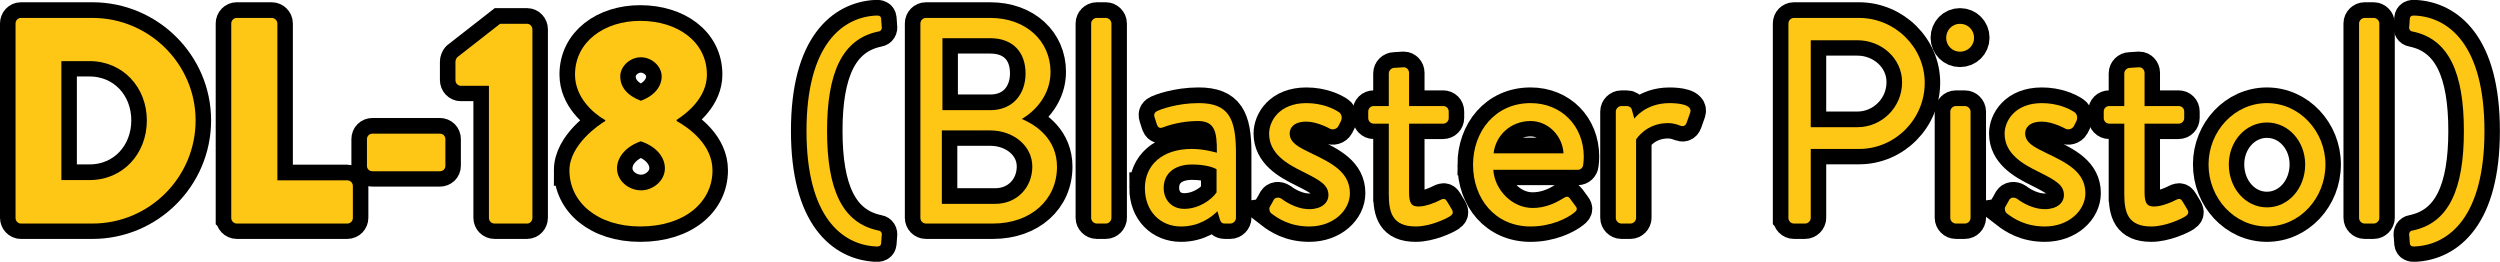
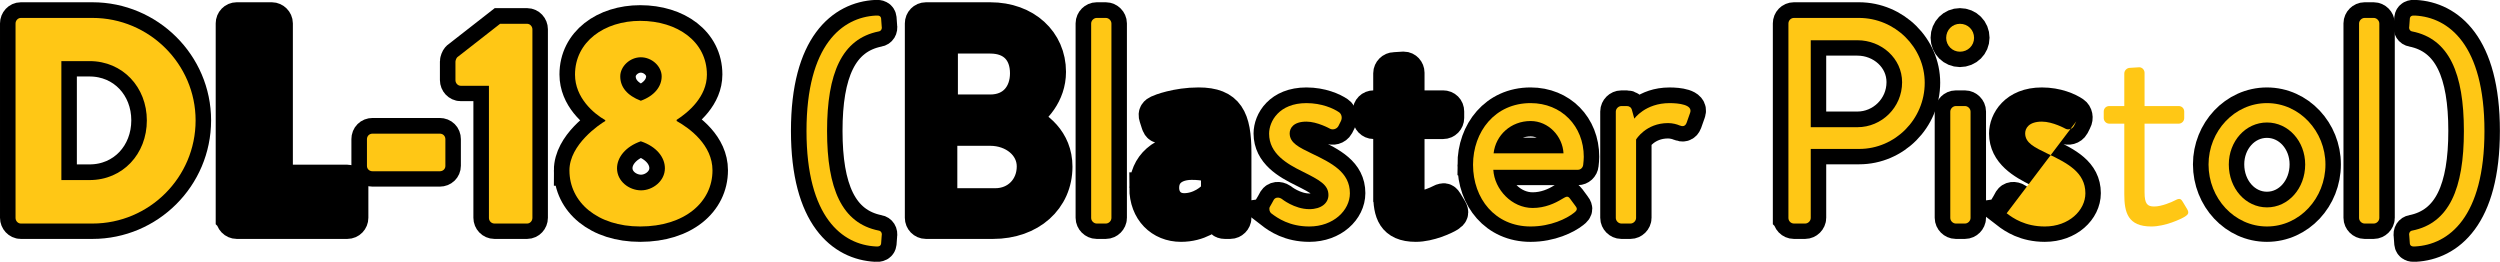
<svg xmlns="http://www.w3.org/2000/svg" xmlns:ns1="http://www.inkscape.org/namespaces/inkscape" xmlns:ns2="http://sodipodi.sourceforge.net/DTD/sodipodi-0.dtd" width="180.364mm" height="18.904mm" viewBox="0 0 639.084 66.984" id="svg2" version="1.1" ns1:version="0.91 r13725" ns2:docname="DL-18 Blaster Pistol text hover.svg">
  <defs id="defs4" />
  <ns2:namedview id="base" pagecolor="#ffffff" bordercolor="#666666" borderopacity="1.0" ns1:pageopacity="0.0" ns1:pageshadow="2" ns1:zoom="1.526028" ns1:cx="456.74651" ns1:cy="-124.85932" ns1:document-units="px" ns1:current-layer="layer1" showgrid="false" fit-margin-top="0" fit-margin-left="0" fit-margin-right="0" fit-margin-bottom="0" ns1:window-width="1867" ns1:window-height="1056" ns1:window-x="53" ns1:window-y="24" ns1:window-maximized="1" />
  <g ns1:label="Layer 1" ns1:groupmode="layer" id="layer1" transform="translate(171.728,-453.256)">
    <g transform="matrix(3.306,0,0,3.306,-357.127,-1142.392)" style="color:#000000;font-style:normal;font-variant:normal;font-weight:300;font-stretch:normal;font-size:22.713px;line-height:125%;font-family:'Helvetica Neue';-inkscape-font-specification:'Helvetica Neue Light';text-indent:0;text-align:start;text-decoration:none;text-decoration-line:none;text-decoration-style:solid;text-decoration-color:#000000;letter-spacing:0px;word-spacing:0px;text-transform:none;direction:ltr;block-progression:tb;writing-mode:lr-tb;baseline-shift:baseline;text-anchor:start;white-space:normal;clip-rule:nonzero;display:inline;overflow:visible;visibility:visible;opacity:1;isolation:auto;mix-blend-mode:normal;color-interpolation:sRGB;color-interpolation-filters:linearRGB;solid-color:#000000;solid-opacity:1;fill:#000000;fill-opacity:1;fill-rule:nonzero;stroke:#000000;stroke-width:2.4;stroke-linecap:butt;stroke-linejoin:miter;stroke-miterlimit:4;stroke-dasharray:none;stroke-dashoffset:0;stroke-opacity:1;color-rendering:auto;image-rendering:auto;shape-rendering:auto;text-rendering:auto;enable-background:accumulate" id="text4146">
      <path d="m 57.278,499.495 c 0,0.227 0.182,0.432 0.409,0.432 l 5.542,0 c 4.384,0 7.972,-3.566 7.972,-7.972 0,-4.361 -3.589,-7.927 -7.972,-7.927 l -5.542,0 c -0.227,0 -0.409,0.204 -0.409,0.432 l 0,15.036 z m 3.543,-2.93 0,-9.199 2.18,0 c 2.567,0 4.429,2.021 4.429,4.588 0,2.589 -1.862,4.611 -4.429,4.611 l -2.18,0 z" style="font-style:normal;font-variant:normal;font-weight:500;font-stretch:normal;font-family:'Brandon Grotesque';-inkscape-font-specification:'Brandon Grotesque Medium';fill:#000000;fill-opacity:1;stroke:#000000;stroke-width:2.4;stroke-miterlimit:4;stroke-dasharray:none;stroke-opacity:1" id="path4148" />
      <path d="m 73.958,499.495 c 0,0.227 0.182,0.432 0.432,0.432 l 8.54,0 c 0.25,0 0.432,-0.204 0.432,-0.432 l 0,-2.476 c 0,-0.227 -0.182,-0.432 -0.432,-0.432 l -5.406,0 0,-12.129 c 0,-0.227 -0.204,-0.432 -0.432,-0.432 l -2.703,0 c -0.25,0 -0.432,0.204 -0.432,0.432 l 0,15.036 z" style="font-style:normal;font-variant:normal;font-weight:500;font-stretch:normal;font-family:'Brandon Grotesque';-inkscape-font-specification:'Brandon Grotesque Medium';fill:#000000;fill-opacity:1;stroke:#000000;stroke-width:2.4;stroke-miterlimit:4;stroke-dasharray:none;stroke-opacity:1" id="path4150" />
      <path d="m 84.882,495.883 5.201,0 c 0.25,0 0.432,-0.182 0.432,-0.409 l 0,-2.067 c 0,-0.25 -0.182,-0.432 -0.432,-0.432 l -5.201,0 c -0.25,0 -0.432,0.182 -0.432,0.432 l 0,2.067 c 0,0.227 0.182,0.409 0.432,0.409 z" style="font-style:normal;font-variant:normal;font-weight:500;font-stretch:normal;font-family:'Brandon Grotesque';-inkscape-font-specification:'Brandon Grotesque Medium';fill:#000000;fill-opacity:1;stroke:#000000;stroke-width:2.4;stroke-miterlimit:4;stroke-dasharray:none;stroke-opacity:1" id="path4152" />
      <path d="m 93.883,499.495 c 0,0.227 0.182,0.432 0.432,0.432 l 2.521,0 c 0.227,0 0.409,-0.204 0.409,-0.432 l 0,-14.582 c 0,-0.227 -0.182,-0.432 -0.409,-0.432 l -2.09,0 -3.316,2.589 c -0.068,0.068 -0.136,0.25 -0.136,0.341 l 0,1.431 c 0,0.227 0.182,0.432 0.409,0.432 l 2.18,0 0,10.221 z" style="font-style:normal;font-variant:normal;font-weight:500;font-stretch:normal;font-family:'Brandon Grotesque';-inkscape-font-specification:'Brandon Grotesque Medium';fill:#000000;fill-opacity:1;stroke:#000000;stroke-width:2.4;stroke-miterlimit:4;stroke-dasharray:none;stroke-opacity:1" id="path4154" />
      <path d="m 100.107,495.815 c 0,2.476 2.18,4.338 5.474,4.338 3.407,0 5.587,-1.862 5.587,-4.338 0,-1.953 -1.749,-3.248 -2.771,-3.816 l 0,-0.091 c 0.886,-0.568 2.339,-1.772 2.339,-3.498 0,-2.544 -2.271,-4.157 -5.156,-4.157 -2.771,0 -5.042,1.613 -5.042,4.157 0,1.794 1.454,3.021 2.339,3.521 l 0,0.068 c -0.432,0.25 -2.771,1.817 -2.771,3.816 z m 5.519,-5.383 c -1.068,-0.409 -1.59,-1.068 -1.59,-1.885 0,-0.772 0.75,-1.476 1.59,-1.476 0.863,0 1.613,0.704 1.613,1.476 0,0.772 -0.545,1.499 -1.613,1.885 z m -1.84,5.224 c 0,-0.84 0.659,-1.681 1.84,-2.09 1.227,0.409 1.862,1.249 1.862,2.09 0,0.977 -0.931,1.703 -1.84,1.703 -0.931,0 -1.862,-0.704 -1.862,-1.703 z" style="font-style:normal;font-variant:normal;font-weight:500;font-stretch:normal;font-family:'Brandon Grotesque';-inkscape-font-specification:'Brandon Grotesque Medium';fill:#000000;fill-opacity:1;stroke:#000000;stroke-width:2.4;stroke-miterlimit:4;stroke-dasharray:none;stroke-opacity:1" id="path4156" />
      <path d="m 123.798,501.698 c 0.25,0.023 0.386,-0.045 0.409,-0.227 l 0.045,-0.613 c 0.045,-0.204 -0.068,-0.363 -0.227,-0.386 -2.862,-0.568 -3.998,-3.248 -3.998,-7.7 0,-4.452 1.136,-7.132 3.998,-7.7 0.159,-0.023 0.273,-0.182 0.227,-0.386 l -0.045,-0.613 c -0.023,-0.182 -0.159,-0.25 -0.409,-0.227 -2.589,0.136 -5.36,2.249 -5.36,8.926 0,6.678 2.771,8.79 5.36,8.926 z" style="font-style:normal;font-variant:normal;font-weight:normal;font-stretch:normal;font-family:'Brandon Grotesque';-inkscape-font-specification:'Brandon Grotesque';fill:#000000;fill-opacity:1;stroke:#000000;stroke-width:2.4;stroke-miterlimit:4;stroke-dasharray:none;stroke-opacity:1" id="path4158" />
      <path d="m 127.245,499.495 c 0,0.227 0.182,0.432 0.432,0.432 l 5.179,0 c 2.93,0 4.951,-1.84 4.951,-4.384 0,-2.09 -1.522,-3.203 -2.726,-3.702 1.068,-0.613 2.226,-1.885 2.226,-3.634 0,-2.385 -1.885,-4.179 -4.656,-4.179 l -4.974,0 c -0.25,0 -0.432,0.204 -0.432,0.432 l 0,15.036 z m 1.703,-8.336 0,-5.565 3.702,0 c 1.749,0 2.726,1.09 2.726,2.726 0,1.59 -0.977,2.839 -2.726,2.839 l -3.702,0 z m -0.045,7.246 0,-5.678 3.748,0 c 1.772,0 3.248,1.181 3.248,2.794 0,1.635 -1.204,2.885 -2.862,2.885 l -4.134,0 z" style="font-style:normal;font-variant:normal;font-weight:normal;font-stretch:normal;font-family:'Brandon Grotesque';-inkscape-font-specification:'Brandon Grotesque';fill:#000000;fill-opacity:1;stroke:#000000;stroke-width:2.4;stroke-miterlimit:4;stroke-dasharray:none;stroke-opacity:1" id="path4160" />
      <path d="m 140.449,499.495 c 0,0.227 0.204,0.432 0.432,0.432 l 0.704,0 c 0.227,0 0.432,-0.204 0.432,-0.432 l 0,-15.036 c 0,-0.227 -0.204,-0.432 -0.432,-0.432 l -0.704,0 c -0.227,0 -0.432,0.204 -0.432,0.432 l 0,15.036 z" style="font-style:normal;font-variant:normal;font-weight:normal;font-stretch:normal;font-family:'Brandon Grotesque';-inkscape-font-specification:'Brandon Grotesque';fill:#000000;fill-opacity:1;stroke:#000000;stroke-width:2.4;stroke-miterlimit:4;stroke-dasharray:none;stroke-opacity:1" id="path4162" />
      <path d="m 144.603,497.178 c 0,1.817 1.204,2.975 2.794,2.975 1.408,0 2.339,-0.704 2.816,-1.181 l 0.182,0.613 c 0.068,0.204 0.136,0.341 0.386,0.341 l 0.432,0 c 0.227,0 0.432,-0.204 0.432,-0.432 l 0,-5.042 c 0,-2.657 -0.568,-3.839 -2.885,-3.839 -1.703,0 -3.021,0.522 -3.157,0.591 -0.204,0.091 -0.341,0.227 -0.25,0.5 l 0.182,0.568 c 0.068,0.204 0.204,0.318 0.432,0.227 0.409,-0.159 1.476,-0.5 2.726,-0.5 1.295,0 1.499,0.772 1.476,2.453 0,0 -0.954,-0.295 -1.931,-0.295 -2.339,0 -3.634,1.295 -3.634,3.021 z m 1.454,0 c 0,-1.181 0.909,-1.817 2.18,-1.817 0.999,0 1.635,0.204 1.908,0.363 l 0,1.794 c -0.386,0.568 -1.363,1.272 -2.498,1.272 -0.977,0 -1.59,-0.704 -1.59,-1.613 z" style="font-style:normal;font-variant:normal;font-weight:normal;font-stretch:normal;font-family:'Brandon Grotesque';-inkscape-font-specification:'Brandon Grotesque';fill:#000000;fill-opacity:1;stroke:#000000;stroke-width:2.4;stroke-miterlimit:4;stroke-dasharray:none;stroke-opacity:1" id="path4164" />
      <path d="m 154.368,499.131 c 0.5,0.386 1.431,1.022 2.953,1.022 1.862,0 3.134,-1.249 3.134,-2.567 0,-1.635 -1.408,-2.339 -2.975,-3.089 -0.931,-0.454 -1.681,-0.795 -1.681,-1.544 0,-0.386 0.273,-0.909 1.295,-0.909 0.84,0 1.817,0.545 1.817,0.545 0.204,0.114 0.522,0.045 0.659,-0.204 l 0.182,-0.363 c 0.136,-0.25 0.068,-0.568 -0.136,-0.704 -0.432,-0.295 -1.34,-0.704 -2.521,-0.704 -2.112,0 -2.885,1.408 -2.885,2.362 0,1.544 1.385,2.339 2.589,2.93 1.317,0.659 1.999,1.022 1.999,1.817 0,0.613 -0.545,1.09 -1.476,1.09 -1.158,0 -2.135,-0.795 -2.135,-0.795 -0.25,-0.159 -0.5,-0.114 -0.613,0.068 -0.068,0.114 -0.227,0.432 -0.318,0.568 -0.068,0.159 0,0.386 0.114,0.477 z" style="font-style:normal;font-variant:normal;font-weight:normal;font-stretch:normal;font-family:'Brandon Grotesque';-inkscape-font-specification:'Brandon Grotesque';fill:#000000;fill-opacity:1;stroke:#000000;stroke-width:2.4;stroke-miterlimit:4;stroke-dasharray:none;stroke-opacity:1" id="path4166" />
      <path d="m 163.464,497.655 c 0,1.408 0.273,2.498 2.09,2.498 1.068,0 2.294,-0.568 2.612,-0.772 0.25,-0.159 0.318,-0.295 0.159,-0.568 l -0.341,-0.568 c -0.114,-0.182 -0.204,-0.318 -0.545,-0.136 -0.295,0.159 -1.09,0.5 -1.658,0.5 -0.522,0 -0.75,-0.182 -0.75,-1.09 l 0,-5.315 2.635,0 c 0.25,0 0.432,-0.204 0.432,-0.432 l 0,-0.5 c 0,-0.25 -0.182,-0.432 -0.432,-0.432 l -2.635,0 0,-2.567 c 0,-0.227 -0.182,-0.432 -0.409,-0.432 l -0.727,0.045 c -0.227,0 -0.432,0.204 -0.432,0.432 l 0,2.521 -1.158,0 c -0.25,0 -0.432,0.182 -0.432,0.432 l 0,0.5 c 0,0.227 0.182,0.432 0.432,0.432 l 1.158,0 0,5.451 z" style="font-style:normal;font-variant:normal;font-weight:normal;font-stretch:normal;font-family:'Brandon Grotesque';-inkscape-font-specification:'Brandon Grotesque';fill:#000000;fill-opacity:1;stroke:#000000;stroke-width:2.4;stroke-miterlimit:4;stroke-dasharray:none;stroke-opacity:1" id="path4168" />
      <path d="m 169.978,495.384 c 0,2.612 1.703,4.77 4.452,4.77 1.567,0 2.794,-0.613 3.339,-1.045 0.341,-0.25 0.25,-0.386 0.091,-0.591 -0.136,-0.182 -0.25,-0.341 -0.386,-0.522 -0.182,-0.25 -0.318,-0.136 -0.636,0.045 -0.522,0.318 -1.295,0.681 -2.249,0.681 -1.613,0 -2.953,-1.431 -3.044,-2.953 l 6.541,0 c 0.204,0 0.386,-0.159 0.409,-0.386 0.023,-0.159 0.045,-0.454 0.045,-0.613 0,-2.385 -1.726,-4.157 -4.111,-4.157 -2.748,0 -4.452,2.203 -4.452,4.77 z m 1.59,-0.886 c 0.159,-1.408 1.34,-2.498 2.862,-2.498 1.385,0 2.476,1.181 2.544,2.498 l -5.406,0 z" style="font-style:normal;font-variant:normal;font-weight:normal;font-stretch:normal;font-family:'Brandon Grotesque';-inkscape-font-specification:'Brandon Grotesque';fill:#000000;fill-opacity:1;stroke:#000000;stroke-width:2.4;stroke-miterlimit:4;stroke-dasharray:none;stroke-opacity:1" id="path4170" />
      <path d="m 181.017,499.495 c 0,0.227 0.204,0.432 0.432,0.432 l 0.704,0 c 0.227,0 0.432,-0.204 0.432,-0.432 l 0,-6.064 c 0,0 0.75,-1.272 2.476,-1.272 0.341,0 0.681,0.091 0.886,0.182 0.227,0.091 0.432,0.091 0.545,-0.204 l 0.273,-0.772 c 0.227,-0.636 -0.909,-0.75 -1.59,-0.75 -1.885,0 -2.726,1.204 -2.726,1.204 l -0.182,-0.659 c -0.045,-0.204 -0.204,-0.318 -0.386,-0.318 l -0.432,0 c -0.227,0 -0.432,0.204 -0.432,0.432 l 0,8.222 z" style="font-style:normal;font-variant:normal;font-weight:normal;font-stretch:normal;font-family:'Brandon Grotesque';-inkscape-font-specification:'Brandon Grotesque';fill:#000000;fill-opacity:1;stroke:#000000;stroke-width:2.4;stroke-miterlimit:4;stroke-dasharray:none;stroke-opacity:1" id="path4172" />
      <path d="m 194.364,499.495 c 0,0.227 0.182,0.432 0.432,0.432 l 0.863,0 c 0.227,0 0.432,-0.204 0.432,-0.432 l 0,-5.338 3.748,0 c 2.771,0 5.065,-2.294 5.065,-5.11 0,-2.748 -2.294,-5.02 -5.088,-5.02 l -5.02,0 c -0.25,0 -0.432,0.204 -0.432,0.432 l 0,15.036 z m 1.726,-7.018 0,-6.723 3.611,0 c 1.862,0 3.452,1.408 3.452,3.248 0,1.953 -1.59,3.475 -3.452,3.475 l -3.611,0 z" style="font-style:normal;font-variant:normal;font-weight:normal;font-stretch:normal;font-family:'Brandon Grotesque';-inkscape-font-specification:'Brandon Grotesque';fill:#000000;fill-opacity:1;stroke:#000000;stroke-width:2.4;stroke-miterlimit:4;stroke-dasharray:none;stroke-opacity:1" id="path4174" />
      <path d="m 207.63,486.639 c 0.613,0 1.09,-0.477 1.09,-1.068 0,-0.613 -0.477,-1.09 -1.09,-1.09 -0.591,0 -1.068,0.477 -1.068,1.09 0,0.591 0.477,1.068 1.068,1.068 z m -0.75,12.856 c 0,0.227 0.204,0.432 0.432,0.432 l 0.704,0 c 0.227,0 0.432,-0.204 0.432,-0.432 l 0,-8.222 c 0,-0.227 -0.204,-0.432 -0.432,-0.432 l -0.704,0 c -0.227,0 -0.432,0.204 -0.432,0.432 l 0,8.222 z" style="font-style:normal;font-variant:normal;font-weight:normal;font-stretch:normal;font-family:'Brandon Grotesque';-inkscape-font-specification:'Brandon Grotesque';fill:#000000;fill-opacity:1;stroke:#000000;stroke-width:2.4;stroke-miterlimit:4;stroke-dasharray:none;stroke-opacity:1" id="path4176" />
      <path d="m 211.24,499.131 c 0.5,0.386 1.431,1.022 2.953,1.022 1.862,0 3.134,-1.249 3.134,-2.567 0,-1.635 -1.408,-2.339 -2.975,-3.089 -0.931,-0.454 -1.681,-0.795 -1.681,-1.544 0,-0.386 0.273,-0.909 1.295,-0.909 0.84,0 1.817,0.545 1.817,0.545 0.204,0.114 0.522,0.045 0.659,-0.204 l 0.182,-0.363 c 0.136,-0.25 0.068,-0.568 -0.136,-0.704 -0.432,-0.295 -1.34,-0.704 -2.521,-0.704 -2.112,0 -2.885,1.408 -2.885,2.362 0,1.544 1.386,2.339 2.589,2.93 1.317,0.659 1.999,1.022 1.999,1.817 0,0.613 -0.545,1.09 -1.476,1.09 -1.158,0 -2.135,-0.795 -2.135,-0.795 -0.25,-0.159 -0.5,-0.114 -0.613,0.068 -0.068,0.114 -0.227,0.432 -0.318,0.568 -0.068,0.159 0,0.386 0.114,0.477 z" style="font-style:normal;font-variant:normal;font-weight:normal;font-stretch:normal;font-family:'Brandon Grotesque';-inkscape-font-specification:'Brandon Grotesque';fill:#000000;fill-opacity:1;stroke:#000000;stroke-width:2.4;stroke-miterlimit:4;stroke-dasharray:none;stroke-opacity:1" id="path4178" />
-       <path d="m 220.335,497.655 c 0,1.408 0.273,2.498 2.09,2.498 1.068,0 2.294,-0.568 2.612,-0.772 0.25,-0.159 0.318,-0.295 0.159,-0.568 l -0.341,-0.568 c -0.114,-0.182 -0.204,-0.318 -0.545,-0.136 -0.295,0.159 -1.09,0.5 -1.658,0.5 -0.522,0 -0.75,-0.182 -0.75,-1.09 l 0,-5.315 2.635,0 c 0.25,0 0.432,-0.204 0.432,-0.432 l 0,-0.5 c 0,-0.25 -0.182,-0.432 -0.432,-0.432 l -2.635,0 0,-2.567 c 0,-0.227 -0.182,-0.432 -0.409,-0.432 l -0.727,0.045 c -0.227,0 -0.432,0.204 -0.432,0.432 l 0,2.521 -1.158,0 c -0.25,0 -0.432,0.182 -0.432,0.432 l 0,0.5 c 0,0.227 0.182,0.432 0.432,0.432 l 1.158,0 0,5.451 z" style="font-style:normal;font-variant:normal;font-weight:normal;font-stretch:normal;font-family:'Brandon Grotesque';-inkscape-font-specification:'Brandon Grotesque';fill:#000000;fill-opacity:1;stroke:#000000;stroke-width:2.4;stroke-miterlimit:4;stroke-dasharray:none;stroke-opacity:1" id="path4180" />
      <path d="m 226.849,495.361 c 0,2.612 1.999,4.792 4.52,4.792 2.521,0 4.52,-2.18 4.52,-4.792 0,-2.567 -1.999,-4.747 -4.52,-4.747 -2.521,0 -4.52,2.18 -4.52,4.747 z m 1.567,0 c 0,-1.794 1.295,-3.248 2.953,-3.248 1.658,0 2.953,1.454 2.953,3.248 0,1.84 -1.295,3.316 -2.953,3.316 -1.658,0 -2.953,-1.476 -2.953,-3.316 z" style="font-style:normal;font-variant:normal;font-weight:normal;font-stretch:normal;font-family:'Brandon Grotesque';-inkscape-font-specification:'Brandon Grotesque';fill:#000000;fill-opacity:1;stroke:#000000;stroke-width:2.4;stroke-miterlimit:4;stroke-dasharray:none;stroke-opacity:1" id="path4182" />
      <path d="m 238.488,499.495 c 0,0.227 0.204,0.432 0.432,0.432 l 0.704,0 c 0.227,0 0.432,-0.204 0.432,-0.432 l 0,-15.036 c 0,-0.227 -0.204,-0.432 -0.432,-0.432 l -0.704,0 c -0.227,0 -0.432,0.204 -0.432,0.432 l 0,15.036 z" style="font-style:normal;font-variant:normal;font-weight:normal;font-stretch:normal;font-family:'Brandon Grotesque';-inkscape-font-specification:'Brandon Grotesque';fill:#000000;fill-opacity:1;stroke:#000000;stroke-width:2.4;stroke-miterlimit:4;stroke-dasharray:none;stroke-opacity:1" id="path4184" />
      <path d="m 242.597,500.471 c -0.159,0.023 -0.273,0.182 -0.227,0.386 l 0.045,0.613 c 0.023,0.182 0.159,0.25 0.409,0.227 2.589,-0.136 5.36,-2.249 5.36,-8.926 0,-6.678 -2.771,-8.79 -5.36,-8.926 -0.25,-0.023 -0.386,0.045 -0.409,0.227 l -0.045,0.613 c -0.045,0.204 0.068,0.363 0.227,0.386 2.862,0.568 3.998,3.248 3.998,7.7 0,4.452 -1.136,7.132 -3.998,7.7 z" style="font-style:normal;font-variant:normal;font-weight:normal;font-stretch:normal;font-family:'Brandon Grotesque';-inkscape-font-specification:'Brandon Grotesque';fill:#000000;fill-opacity:1;stroke:#000000;stroke-width:2.4;stroke-miterlimit:4;stroke-dasharray:none;stroke-opacity:1" id="path4186" />
    </g>
    <g style="color:#000000;font-style:normal;font-variant:normal;font-weight:300;font-stretch:normal;font-size:75.091px;line-height:125%;font-family:'Helvetica Neue';-inkscape-font-specification:'Helvetica Neue Light';text-indent:0;text-align:start;text-decoration:none;text-decoration-line:none;text-decoration-style:solid;text-decoration-color:#000000;letter-spacing:0px;word-spacing:0px;text-transform:none;direction:ltr;block-progression:tb;writing-mode:lr-tb;baseline-shift:baseline;text-anchor:start;white-space:normal;clip-rule:nonzero;display:inline;overflow:visible;visibility:visible;opacity:1;isolation:auto;mix-blend-mode:normal;color-interpolation:sRGB;color-interpolation-filters:linearRGB;solid-color:#000000;solid-opacity:1;fill:#ffc715;fill-opacity:1;fill-rule:nonzero;stroke:none;stroke-width:4.8;stroke-linecap:butt;stroke-linejoin:miter;stroke-miterlimit:4;stroke-dasharray:none;stroke-dashoffset:0;stroke-opacity:1;color-rendering:auto;image-rendering:auto;shape-rendering:auto;text-rendering:auto;enable-background:accumulate" id="text4136">
      <path d="m -167.761,508.975 c 0,0.751 0.601,1.427 1.352,1.427 l 18.322,0 c 14.493,0 26.357,-11.789 26.357,-26.357 0,-14.418 -11.864,-26.207 -26.357,-26.207 l -18.322,0 c -0.751,0 -1.352,0.676 -1.352,1.427 l 0,49.711 z m 11.714,-9.687 0,-30.412 7.209,0 c 8.485,0 14.643,6.683 14.643,15.168 0,8.56 -6.157,15.244 -14.643,15.244 l -7.209,0 z" style="font-style:normal;font-variant:normal;font-weight:500;font-stretch:normal;font-family:'Brandon Grotesque';-inkscape-font-specification:'Brandon Grotesque Medium';fill:#ffc715;fill-opacity:1" id="path4189" />
-       <path d="m -112.616,508.975 c 0,0.751 0.601,1.427 1.427,1.427 l 28.234,0 c 0.826,0 1.427,-0.676 1.427,-1.427 l 0,-8.185 c 0,-0.751 -0.601,-1.427 -1.427,-1.427 l -17.872,0 0,-40.099 c 0,-0.751 -0.676,-1.427 -1.427,-1.427 l -8.936,0 c -0.826,0 -1.427,0.676 -1.427,1.427 l 0,49.711 z" style="font-style:normal;font-variant:normal;font-weight:500;font-stretch:normal;font-family:'Brandon Grotesque';-inkscape-font-specification:'Brandon Grotesque Medium';fill:#ffc715;fill-opacity:1" id="path4191" />
      <path d="m -76.5,497.036 17.196,0 c 0.826,0 1.427,-0.601 1.427,-1.352 l 0,-6.833 c 0,-0.826 -0.601,-1.427 -1.427,-1.427 l -17.196,0 c -0.826,0 -1.427,0.601 -1.427,1.427 l 0,6.833 c 0,0.751 0.601,1.352 1.427,1.352 z" style="font-style:normal;font-variant:normal;font-weight:500;font-stretch:normal;font-family:'Brandon Grotesque';-inkscape-font-specification:'Brandon Grotesque Medium';fill:#ffc715;fill-opacity:1" id="path4193" />
      <path d="m -46.744,508.975 c 0,0.751 0.601,1.427 1.427,1.427 l 8.335,0 c 0.751,0 1.352,-0.676 1.352,-1.427 l 0,-48.209 c 0,-0.751 -0.601,-1.427 -1.352,-1.427 l -6.908,0 -10.963,8.56 c -0.225,0.225 -0.451,0.826 -0.451,1.126 l 0,4.731 c 0,0.751 0.601,1.427 1.352,1.427 l 7.209,0 0,33.791 z" style="font-style:normal;font-variant:normal;font-weight:500;font-stretch:normal;font-family:'Brandon Grotesque';-inkscape-font-specification:'Brandon Grotesque Medium';fill:#ffc715;fill-opacity:1" id="path4195" />
      <path d="m -26.165,496.81 c 0,8.185 7.209,14.342 18.097,14.342 11.264,0 18.472,-6.157 18.472,-14.342 0,-6.458 -5.782,-10.738 -9.161,-12.615 l 0,-0.3 c 2.929,-1.877 7.734,-5.857 7.734,-11.564 0,-8.41 -7.509,-13.742 -17.046,-13.742 -9.161,0 -16.67,5.331 -16.67,13.742 0,5.932 4.806,9.987 7.734,11.639 l 0,0.225 c -1.427,0.826 -9.161,6.007 -9.161,12.615 z m 18.247,-17.797 c -3.529,-1.352 -5.256,-3.529 -5.256,-6.233 0,-2.553 2.478,-4.881 5.256,-4.881 2.853,0 5.331,2.328 5.331,4.881 0,2.553 -1.802,4.956 -5.331,6.233 z m -6.082,17.271 c 0,-2.778 2.178,-5.557 6.082,-6.908 4.055,1.352 6.157,4.13 6.157,6.908 0,3.229 -3.079,5.632 -6.082,5.632 -3.079,0 -6.157,-2.328 -6.157,-5.632 z" style="font-style:normal;font-variant:normal;font-weight:500;font-stretch:normal;font-family:'Brandon Grotesque';-inkscape-font-specification:'Brandon Grotesque Medium';fill:#ffc715;fill-opacity:1" id="path4197" />
      <path d="m 52.16,516.259 c 0.826,0.075 1.277,-0.15 1.352,-0.751 l 0.15,-2.027 c 0.15,-0.676 -0.225,-1.201 -0.751,-1.277 -9.462,-1.877 -13.216,-10.738 -13.216,-25.456 0,-14.718 3.755,-23.579 13.216,-25.456 0.526,-0.075 0.901,-0.601 0.751,-1.277 l -0.15,-2.027 c -0.075,-0.601 -0.526,-0.826 -1.352,-0.751 -8.56,0.451 -17.722,7.434 -17.722,29.511 0,22.077 9.161,29.06 17.722,29.511 z" style="font-style:normal;font-variant:normal;font-weight:normal;font-stretch:normal;font-family:'Brandon Grotesque';-inkscape-font-specification:'Brandon Grotesque';fill:#ffc715;fill-opacity:1;stroke-width:4.8;stroke-miterlimit:4;stroke-dasharray:none" id="path4199" />
-       <path d="m 63.555,508.975 c 0,0.751 0.601,1.427 1.427,1.427 l 17.121,0 c 9.687,0 16.37,-6.082 16.37,-14.493 0,-6.908 -5.031,-10.588 -9.011,-12.24 3.529,-2.027 7.359,-6.233 7.359,-12.015 0,-7.885 -6.233,-13.817 -15.394,-13.817 l -16.445,0 c -0.826,0 -1.427,0.676 -1.427,1.427 l 0,49.711 z m 5.632,-27.559 0,-18.397 12.24,0 c 5.782,0 9.011,3.604 9.011,9.011 0,5.256 -3.229,9.386 -9.011,9.386 l -12.24,0 z m -0.15,23.954 0,-18.773 12.39,0 c 5.857,0 10.738,3.905 10.738,9.236 0,5.407 -3.98,9.537 -9.462,9.537 l -13.667,0 z" style="font-style:normal;font-variant:normal;font-weight:normal;font-stretch:normal;font-family:'Brandon Grotesque';-inkscape-font-specification:'Brandon Grotesque';fill:#ffc715;fill-opacity:1;stroke-width:4.8;stroke-miterlimit:4;stroke-dasharray:none" id="path4201" />
      <path d="m 107.208,508.975 c 0,0.751 0.676,1.427 1.427,1.427 l 2.328,0 c 0.751,0 1.427,-0.676 1.427,-1.427 l 0,-49.711 c 0,-0.751 -0.676,-1.427 -1.427,-1.427 l -2.328,0 c -0.751,0 -1.427,0.676 -1.427,1.427 l 0,49.711 z" style="font-style:normal;font-variant:normal;font-weight:normal;font-stretch:normal;font-family:'Brandon Grotesque';-inkscape-font-specification:'Brandon Grotesque';fill:#ffc715;fill-opacity:1;stroke-width:4.8;stroke-miterlimit:4;stroke-dasharray:none" id="path4203" />
-       <path d="m 120.941,501.316 c 0,6.007 3.98,9.837 9.236,9.837 4.656,0 7.734,-2.328 9.311,-3.905 l 0.601,2.027 c 0.225,0.676 0.451,1.126 1.277,1.126 l 1.427,0 c 0.751,0 1.427,-0.676 1.427,-1.427 l 0,-16.67 c 0,-8.786 -1.877,-12.69 -9.537,-12.69 -5.632,0 -9.987,1.727 -10.438,1.952 -0.676,0.3 -1.126,0.751 -0.826,1.652 l 0.601,1.877 c 0.225,0.676 0.676,1.051 1.427,0.751 1.352,-0.526 4.881,-1.652 9.011,-1.652 4.28,0 4.956,2.553 4.881,8.11 0,0 -3.154,-0.976 -6.383,-0.976 -7.734,0 -12.015,4.28 -12.015,9.987 z m 4.806,0 c 0,-3.905 3.004,-6.007 7.209,-6.007 3.304,0 5.407,0.676 6.308,1.201 l 0,5.932 c -1.277,1.877 -4.505,4.205 -8.26,4.205 -3.229,0 -5.256,-2.328 -5.256,-5.331 z" style="font-style:normal;font-variant:normal;font-weight:normal;font-stretch:normal;font-family:'Brandon Grotesque';-inkscape-font-specification:'Brandon Grotesque';fill:#ffc715;fill-opacity:1;stroke-width:4.8;stroke-miterlimit:4;stroke-dasharray:none" id="path4205" />
      <path d="m 153.225,507.774 c 1.652,1.277 4.731,3.379 9.762,3.379 6.157,0 10.363,-4.13 10.363,-8.485 0,-5.407 -4.656,-7.734 -9.837,-10.212 -3.079,-1.502 -5.557,-2.628 -5.557,-5.106 0,-1.277 0.901,-3.004 4.28,-3.004 2.778,0 6.007,1.802 6.007,1.802 0.676,0.375 1.727,0.15 2.178,-0.676 l 0.601,-1.201 c 0.451,-0.826 0.225,-1.877 -0.451,-2.328 -1.427,-0.976 -4.43,-2.328 -8.335,-2.328 -6.984,0 -9.537,4.656 -9.537,7.81 0,5.106 4.581,7.734 8.56,9.687 4.355,2.178 6.608,3.379 6.608,6.007 0,2.027 -1.802,3.604 -4.881,3.604 -3.83,0 -7.059,-2.628 -7.059,-2.628 -0.826,-0.526 -1.652,-0.375 -2.027,0.225 -0.225,0.375 -0.751,1.427 -1.051,1.877 -0.225,0.526 0,1.277 0.375,1.577 z" style="font-style:normal;font-variant:normal;font-weight:normal;font-stretch:normal;font-family:'Brandon Grotesque';-inkscape-font-specification:'Brandon Grotesque';fill:#ffc715;fill-opacity:1;stroke-width:4.8;stroke-miterlimit:4;stroke-dasharray:none" id="path4207" />
-       <path d="m 183.296,502.893 c 0,4.656 0.901,8.26 6.908,8.26 3.529,0 7.584,-1.877 8.636,-2.553 0.826,-0.526 1.051,-0.976 0.526,-1.877 l -1.126,-1.877 c -0.375,-0.601 -0.676,-1.051 -1.802,-0.451 -0.976,0.526 -3.604,1.652 -5.482,1.652 -1.727,0 -2.478,-0.601 -2.478,-3.604 l 0,-17.571 8.711,0 c 0.826,0 1.427,-0.676 1.427,-1.427 l 0,-1.652 c 0,-0.826 -0.601,-1.427 -1.427,-1.427 l -8.711,0 0,-8.485 c 0,-0.751 -0.601,-1.427 -1.352,-1.427 l -2.403,0.15 c -0.751,0 -1.427,0.676 -1.427,1.427 l 0,8.335 -3.83,0 c -0.826,0 -1.427,0.601 -1.427,1.427 l 0,1.652 c 0,0.751 0.601,1.427 1.427,1.427 l 3.83,0 0,18.022 z" style="font-style:normal;font-variant:normal;font-weight:normal;font-stretch:normal;font-family:'Brandon Grotesque';-inkscape-font-specification:'Brandon Grotesque';fill:#ffc715;fill-opacity:1;stroke-width:4.8;stroke-miterlimit:4;stroke-dasharray:none" id="path4209" />
      <path d="m 204.832,495.384 c 0,8.636 5.632,15.769 14.718,15.769 5.181,0 9.236,-2.027 11.038,-3.454 1.126,-0.826 0.826,-1.277 0.3,-1.952 -0.451,-0.601 -0.826,-1.126 -1.277,-1.727 -0.601,-0.826 -1.051,-0.451 -2.103,0.15 -1.727,1.051 -4.28,2.253 -7.434,2.253 -5.331,0 -9.762,-4.731 -10.062,-9.762 l 21.626,0 c 0.676,0 1.277,-0.526 1.352,-1.277 0.075,-0.526 0.15,-1.502 0.15,-2.027 0,-7.885 -5.707,-13.742 -13.592,-13.742 -9.086,0 -14.718,7.284 -14.718,15.769 z m 5.256,-2.929 c 0.526,-4.656 4.43,-8.26 9.462,-8.26 4.581,0 8.185,3.905 8.41,8.26 l -17.872,0 z" style="font-style:normal;font-variant:normal;font-weight:normal;font-stretch:normal;font-family:'Brandon Grotesque';-inkscape-font-specification:'Brandon Grotesque';fill:#ffc715;fill-opacity:1;stroke-width:4.8;stroke-miterlimit:4;stroke-dasharray:none" id="path4211" />
      <path d="m 241.329,508.975 c 0,0.751 0.676,1.427 1.427,1.427 l 2.328,0 c 0.751,0 1.427,-0.676 1.427,-1.427 l 0,-20.049 c 0,0 2.478,-4.205 8.185,-4.205 1.126,0 2.253,0.3 2.929,0.601 0.751,0.3 1.427,0.3 1.802,-0.676 l 0.901,-2.553 c 0.751,-2.103 -3.004,-2.478 -5.256,-2.478 -6.233,0 -9.011,3.98 -9.011,3.98 l -0.601,-2.178 c -0.15,-0.676 -0.676,-1.051 -1.277,-1.051 l -1.427,0 c -0.751,0 -1.427,0.676 -1.427,1.427 l 0,27.183 z" style="font-style:normal;font-variant:normal;font-weight:normal;font-stretch:normal;font-family:'Brandon Grotesque';-inkscape-font-specification:'Brandon Grotesque';fill:#ffc715;fill-opacity:1;stroke-width:4.8;stroke-miterlimit:4;stroke-dasharray:none" id="path4213" />
      <path d="m 285.456,508.975 c 0,0.751 0.601,1.427 1.427,1.427 l 2.853,0 c 0.751,0 1.427,-0.676 1.427,-1.427 l 0,-17.646 12.39,0 c 9.161,0 16.745,-7.584 16.745,-16.896 0,-9.086 -7.584,-16.595 -16.82,-16.595 l -16.595,0 c -0.826,0 -1.427,0.676 -1.427,1.427 l 0,49.711 z m 5.707,-23.203 0,-22.227 11.94,0 c 6.157,0 11.414,4.656 11.414,10.738 0,6.458 -5.256,11.489 -11.414,11.489 l -11.94,0 z" style="font-style:normal;font-variant:normal;font-weight:normal;font-stretch:normal;font-family:'Brandon Grotesque';-inkscape-font-specification:'Brandon Grotesque';fill:#ffc715;fill-opacity:1;stroke-width:4.8;stroke-miterlimit:4;stroke-dasharray:none" id="path4215" />
      <path d="m 329.312,466.473 c 2.027,0 3.604,-1.577 3.604,-3.529 0,-2.027 -1.577,-3.604 -3.604,-3.604 -1.952,0 -3.529,1.577 -3.529,3.604 0,1.952 1.577,3.529 3.529,3.529 z m -2.478,42.502 c 0,0.751 0.676,1.427 1.427,1.427 l 2.328,0 c 0.751,0 1.427,-0.676 1.427,-1.427 l 0,-27.183 c 0,-0.751 -0.676,-1.427 -1.427,-1.427 l -2.328,0 c -0.751,0 -1.427,0.676 -1.427,1.427 l 0,27.183 z" style="font-style:normal;font-variant:normal;font-weight:normal;font-stretch:normal;font-family:'Brandon Grotesque';-inkscape-font-specification:'Brandon Grotesque';fill:#ffc715;fill-opacity:1;stroke-width:4.8;stroke-miterlimit:4;stroke-dasharray:none" id="path4217" />
-       <path d="m 341.246,507.774 c 1.652,1.277 4.731,3.379 9.762,3.379 6.157,0 10.363,-4.13 10.363,-8.485 0,-5.407 -4.656,-7.734 -9.837,-10.212 -3.079,-1.502 -5.557,-2.628 -5.557,-5.106 0,-1.277 0.901,-3.004 4.28,-3.004 2.778,0 6.007,1.802 6.007,1.802 0.676,0.375 1.727,0.15 2.178,-0.676 l 0.601,-1.201 c 0.451,-0.826 0.225,-1.877 -0.451,-2.328 -1.427,-0.976 -4.43,-2.328 -8.335,-2.328 -6.984,0 -9.537,4.656 -9.537,7.81 0,5.106 4.581,7.734 8.56,9.687 4.355,2.178 6.608,3.379 6.608,6.007 0,2.027 -1.802,3.604 -4.881,3.604 -3.83,0 -7.059,-2.628 -7.059,-2.628 -0.826,-0.526 -1.652,-0.375 -2.027,0.225 -0.225,0.375 -0.751,1.427 -1.051,1.877 -0.225,0.526 0,1.277 0.375,1.577 z" style="font-style:normal;font-variant:normal;font-weight:normal;font-stretch:normal;font-family:'Brandon Grotesque';-inkscape-font-specification:'Brandon Grotesque';fill:#ffc715;fill-opacity:1;stroke-width:4.8;stroke-miterlimit:4;stroke-dasharray:none" id="path4219" />
+       <path d="m 341.246,507.774 c 1.652,1.277 4.731,3.379 9.762,3.379 6.157,0 10.363,-4.13 10.363,-8.485 0,-5.407 -4.656,-7.734 -9.837,-10.212 -3.079,-1.502 -5.557,-2.628 -5.557,-5.106 0,-1.277 0.901,-3.004 4.28,-3.004 2.778,0 6.007,1.802 6.007,1.802 0.676,0.375 1.727,0.15 2.178,-0.676 l 0.601,-1.201 z" style="font-style:normal;font-variant:normal;font-weight:normal;font-stretch:normal;font-family:'Brandon Grotesque';-inkscape-font-specification:'Brandon Grotesque';fill:#ffc715;fill-opacity:1;stroke-width:4.8;stroke-miterlimit:4;stroke-dasharray:none" id="path4219" />
      <path d="m 371.318,502.893 c 0,4.656 0.901,8.26 6.908,8.26 3.529,0 7.584,-1.877 8.636,-2.553 0.826,-0.526 1.051,-0.976 0.526,-1.877 l -1.126,-1.877 c -0.375,-0.601 -0.676,-1.051 -1.802,-0.451 -0.976,0.526 -3.604,1.652 -5.482,1.652 -1.727,0 -2.478,-0.601 -2.478,-3.604 l 0,-17.571 8.711,0 c 0.826,0 1.427,-0.676 1.427,-1.427 l 0,-1.652 c 0,-0.826 -0.601,-1.427 -1.427,-1.427 l -8.711,0 0,-8.485 c 0,-0.751 -0.601,-1.427 -1.352,-1.427 l -2.403,0.15 c -0.751,0 -1.427,0.676 -1.427,1.427 l 0,8.335 -3.83,0 c -0.826,0 -1.427,0.601 -1.427,1.427 l 0,1.652 c 0,0.751 0.601,1.427 1.427,1.427 l 3.83,0 0,18.022 z" style="font-style:normal;font-variant:normal;font-weight:normal;font-stretch:normal;font-family:'Brandon Grotesque';-inkscape-font-specification:'Brandon Grotesque';fill:#ffc715;fill-opacity:1;stroke-width:4.8;stroke-miterlimit:4;stroke-dasharray:none" id="path4221" />
      <path d="m 392.854,495.308 c 0,8.636 6.608,15.844 14.943,15.844 8.335,0 14.943,-7.209 14.943,-15.844 0,-8.485 -6.608,-15.694 -14.943,-15.694 -8.335,0 -14.943,7.209 -14.943,15.694 z m 5.181,0 c 0,-5.932 4.28,-10.738 9.762,-10.738 5.482,0 9.762,4.806 9.762,10.738 0,6.082 -4.28,10.963 -9.762,10.963 -5.482,0 -9.762,-4.881 -9.762,-10.963 z" style="font-style:normal;font-variant:normal;font-weight:normal;font-stretch:normal;font-family:'Brandon Grotesque';-inkscape-font-specification:'Brandon Grotesque';fill:#ffc715;fill-opacity:1;stroke-width:4.8;stroke-miterlimit:4;stroke-dasharray:none" id="path4223" />
      <path d="m 431.333,508.975 c 0,0.751 0.676,1.427 1.427,1.427 l 2.328,0 c 0.751,0 1.427,-0.676 1.427,-1.427 l 0,-49.711 c 0,-0.751 -0.676,-1.427 -1.427,-1.427 l -2.328,0 c -0.751,0 -1.427,0.676 -1.427,1.427 l 0,49.711 z" style="font-style:normal;font-variant:normal;font-weight:normal;font-stretch:normal;font-family:'Brandon Grotesque';-inkscape-font-specification:'Brandon Grotesque';fill:#ffc715;fill-opacity:1;stroke-width:4.8;stroke-miterlimit:4;stroke-dasharray:none" id="path4225" />
      <path d="m 444.916,512.204 c -0.526,0.075 -0.901,0.601 -0.751,1.277 l 0.15,2.027 c 0.075,0.601 0.526,0.826 1.352,0.751 8.56,-0.451 17.722,-7.434 17.722,-29.511 0,-22.077 -9.161,-29.06 -17.722,-29.511 -0.826,-0.075 -1.277,0.15 -1.352,0.751 l -0.15,2.027 c -0.15,0.676 0.225,1.201 0.751,1.277 9.462,1.877 13.216,10.738 13.216,25.456 0,14.718 -3.755,23.579 -13.216,25.456 z" style="font-style:normal;font-variant:normal;font-weight:normal;font-stretch:normal;font-family:'Brandon Grotesque';-inkscape-font-specification:'Brandon Grotesque';fill:#ffc715;fill-opacity:1;stroke-width:4.8;stroke-miterlimit:4;stroke-dasharray:none" id="path4227" />
    </g>
  </g>
</svg>